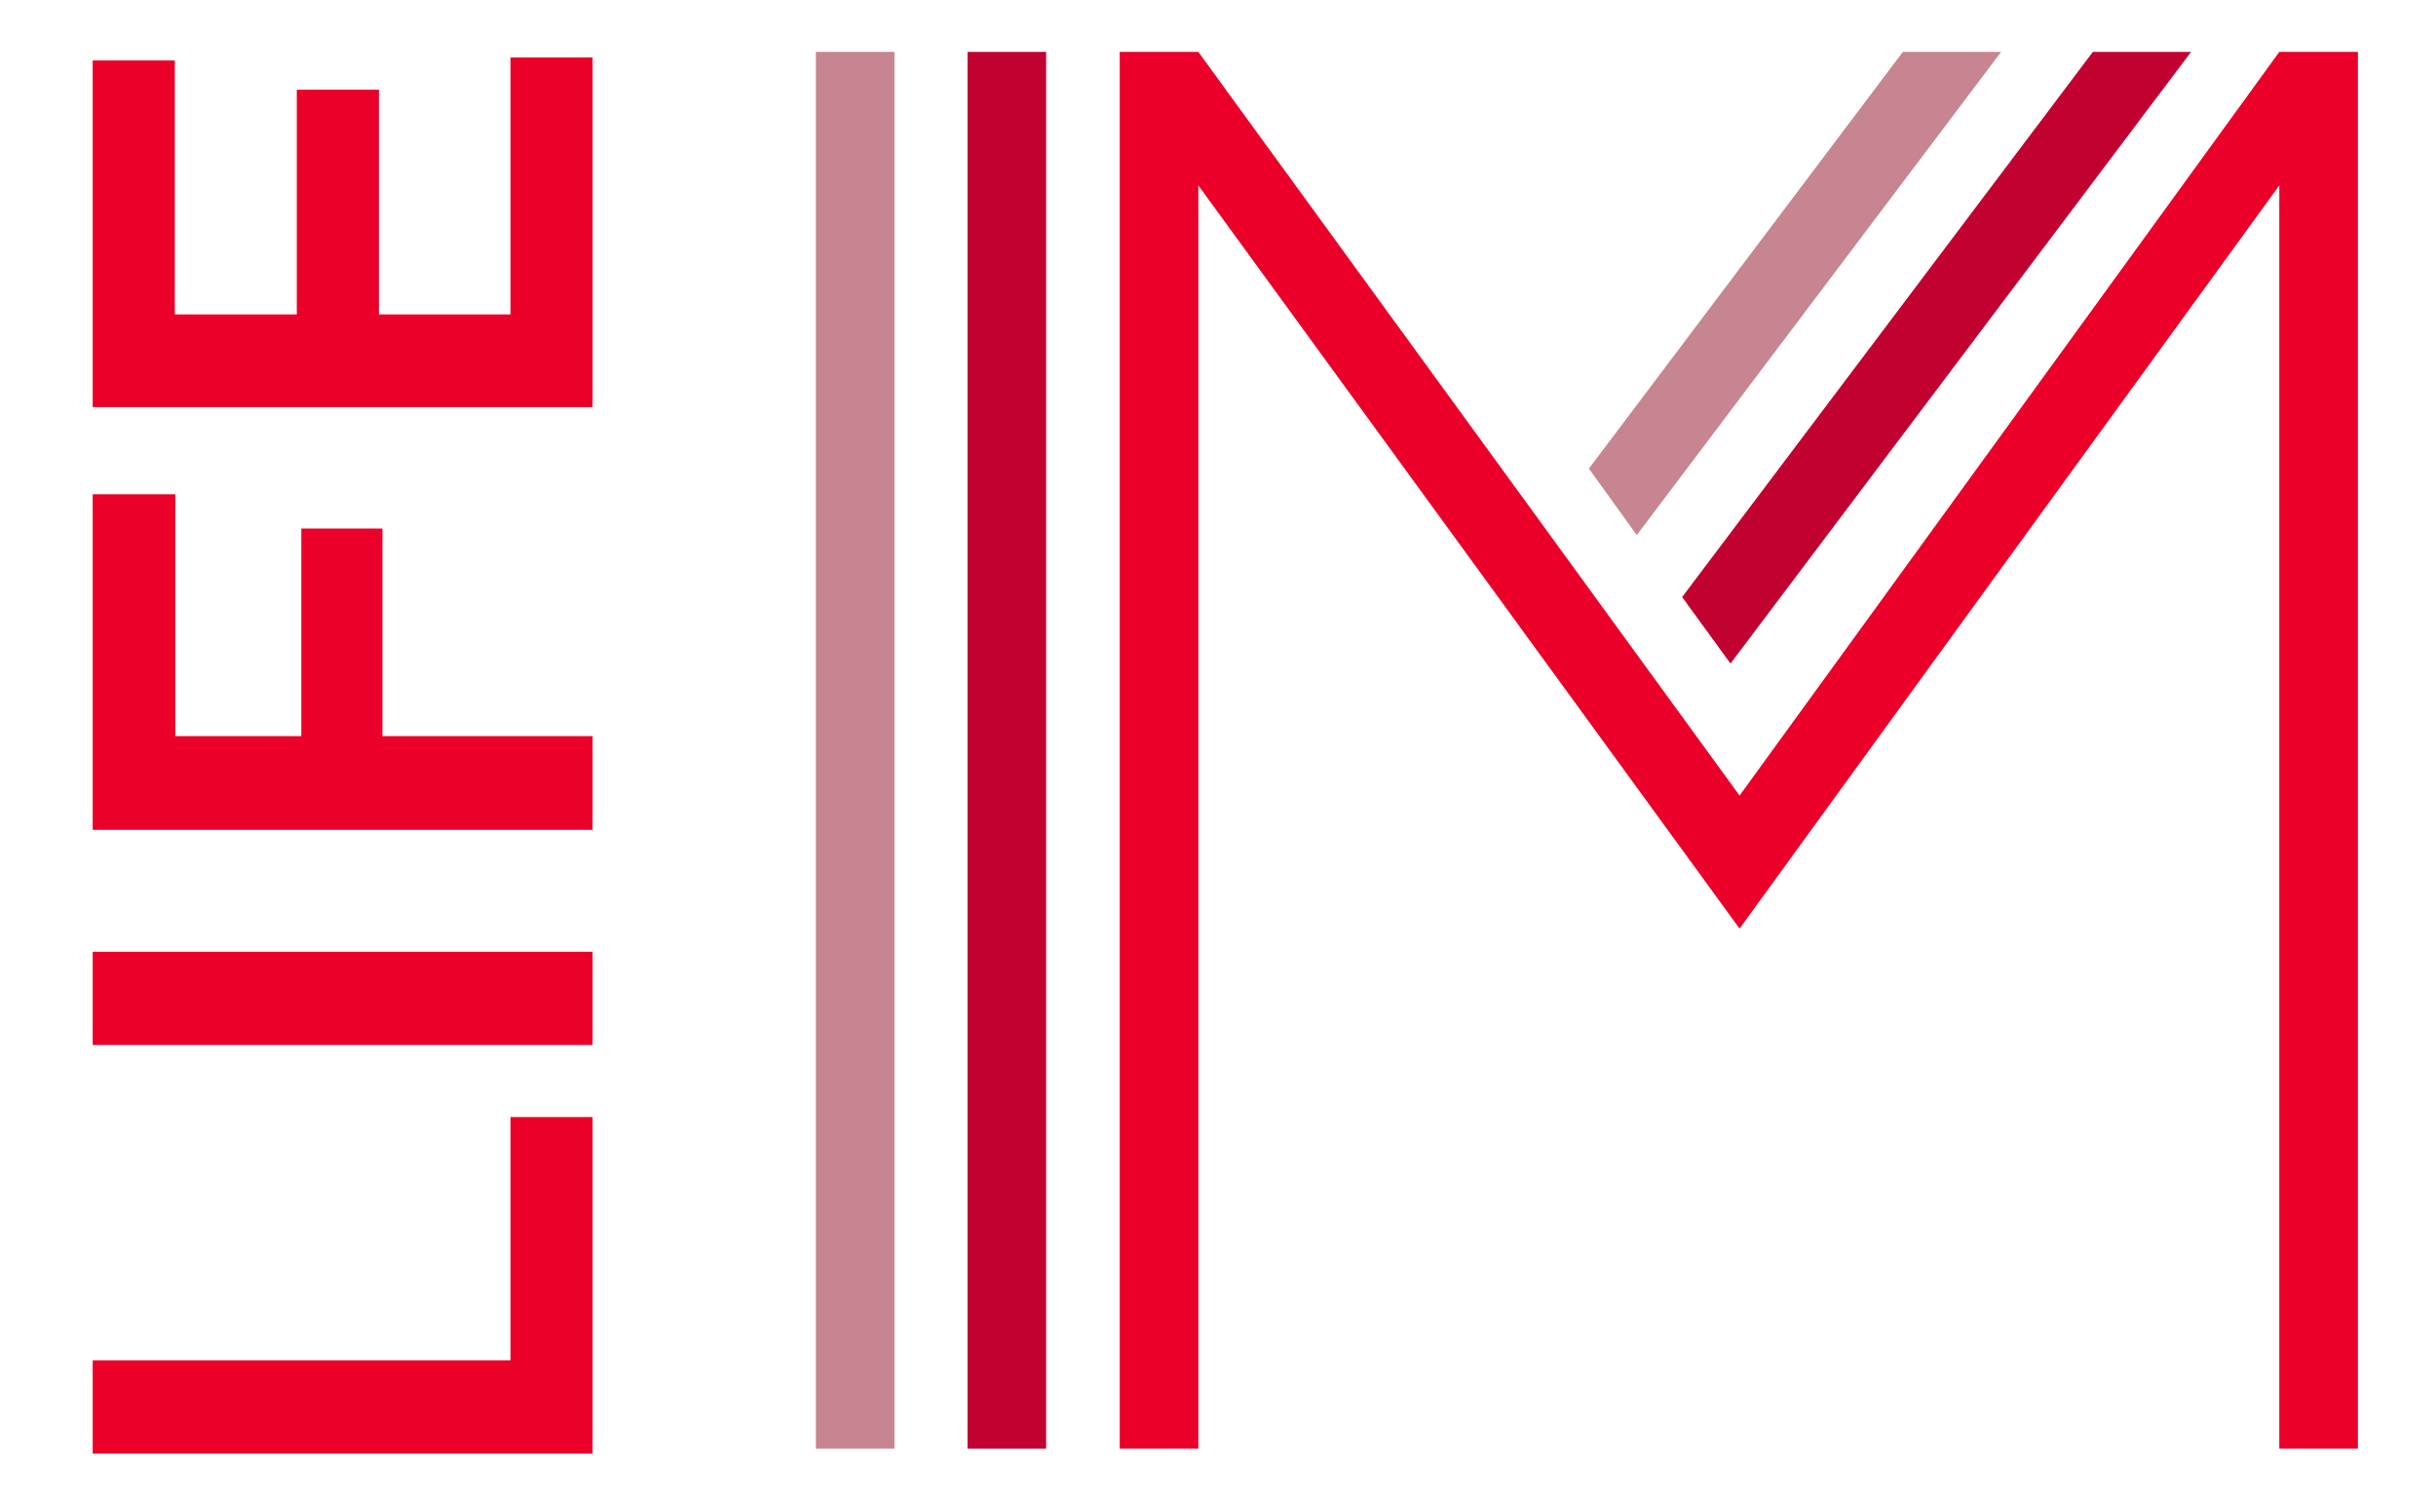
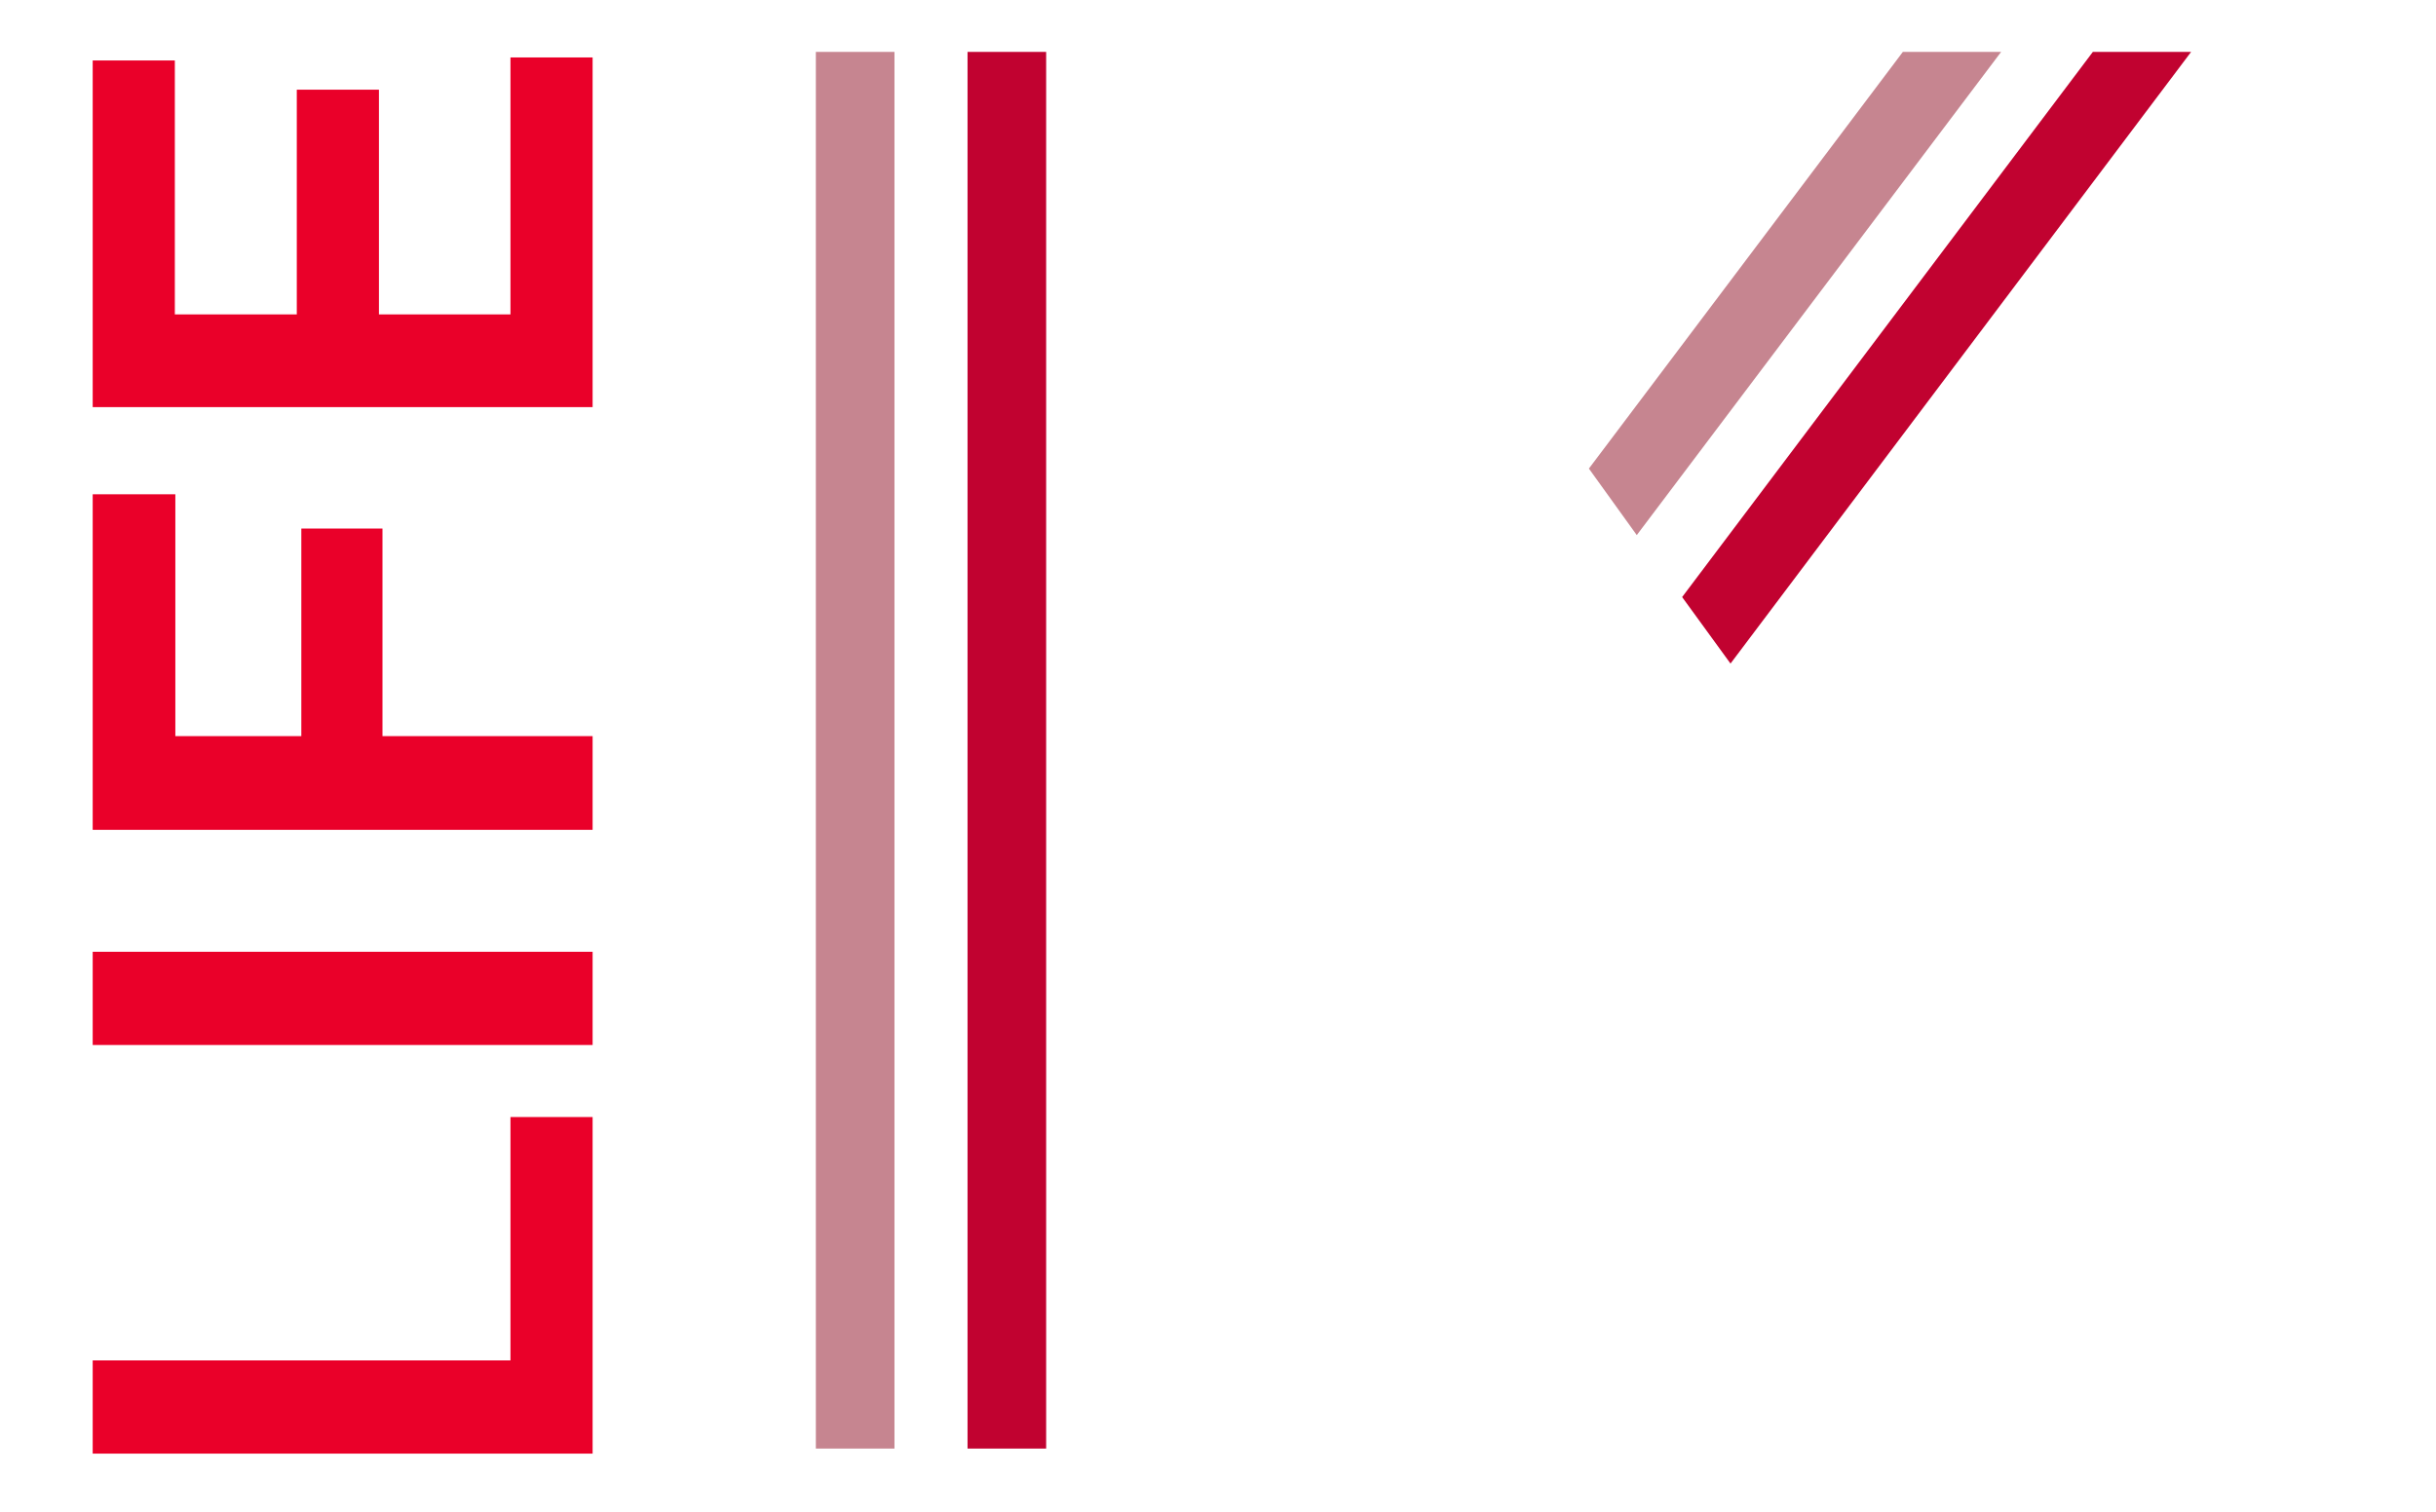
<svg xmlns="http://www.w3.org/2000/svg" viewBox="0 0 483 300" width="485" height="301">
  <title>LifeMelior _AVATAR-svg</title>
  <style>		.s0 { fill: #c10230 } 		.s1 { fill: #c68590 } 		.s2 { fill: #ea0029 } 	</style>
  <path id="Layer" class="s0" d="m191.8 10.3h15.6v277.2h-15.6z" />
  <path id="Layer" class="s1" d="m161.7 10.3h15.6v277.2h-15.6z" />
  <path id="Layer" class="s1" d="m377.4 10.3l-62.3 82.7 9.5 13.2 72.3-95.9z" />
  <path id="Layer" class="s0" d="m415.1 10.3l-81.5 108.2 9.6 13.2 91.4-121.4z" />
-   <path id="Layer" class="s2" d="m452.1 10.3l-107.1 147.6-107.4-147.6h-15.6v277.2h15.6v-250.7l107.4 147.5 107.1-147.5v250.7h15.6v-277.2z" />
  <path id="Layer" class="s2" d="m101.1 221.8v48.2h-82.9v18.5h99.2v-66.8h-16.3zm-82.9-14.4h99.2v-18.5h-99.2zm0-109.3v66.6h99.2v-18.6h-41.7v-41.2h-16.1v41.2h-25v-48zm82.9-86.6v50.9h-26.1v-44.6h-16.3v44.6h-24.2v-50.4h-16.3v68.8h99.2v-69.4h-16.3z" />
</svg>